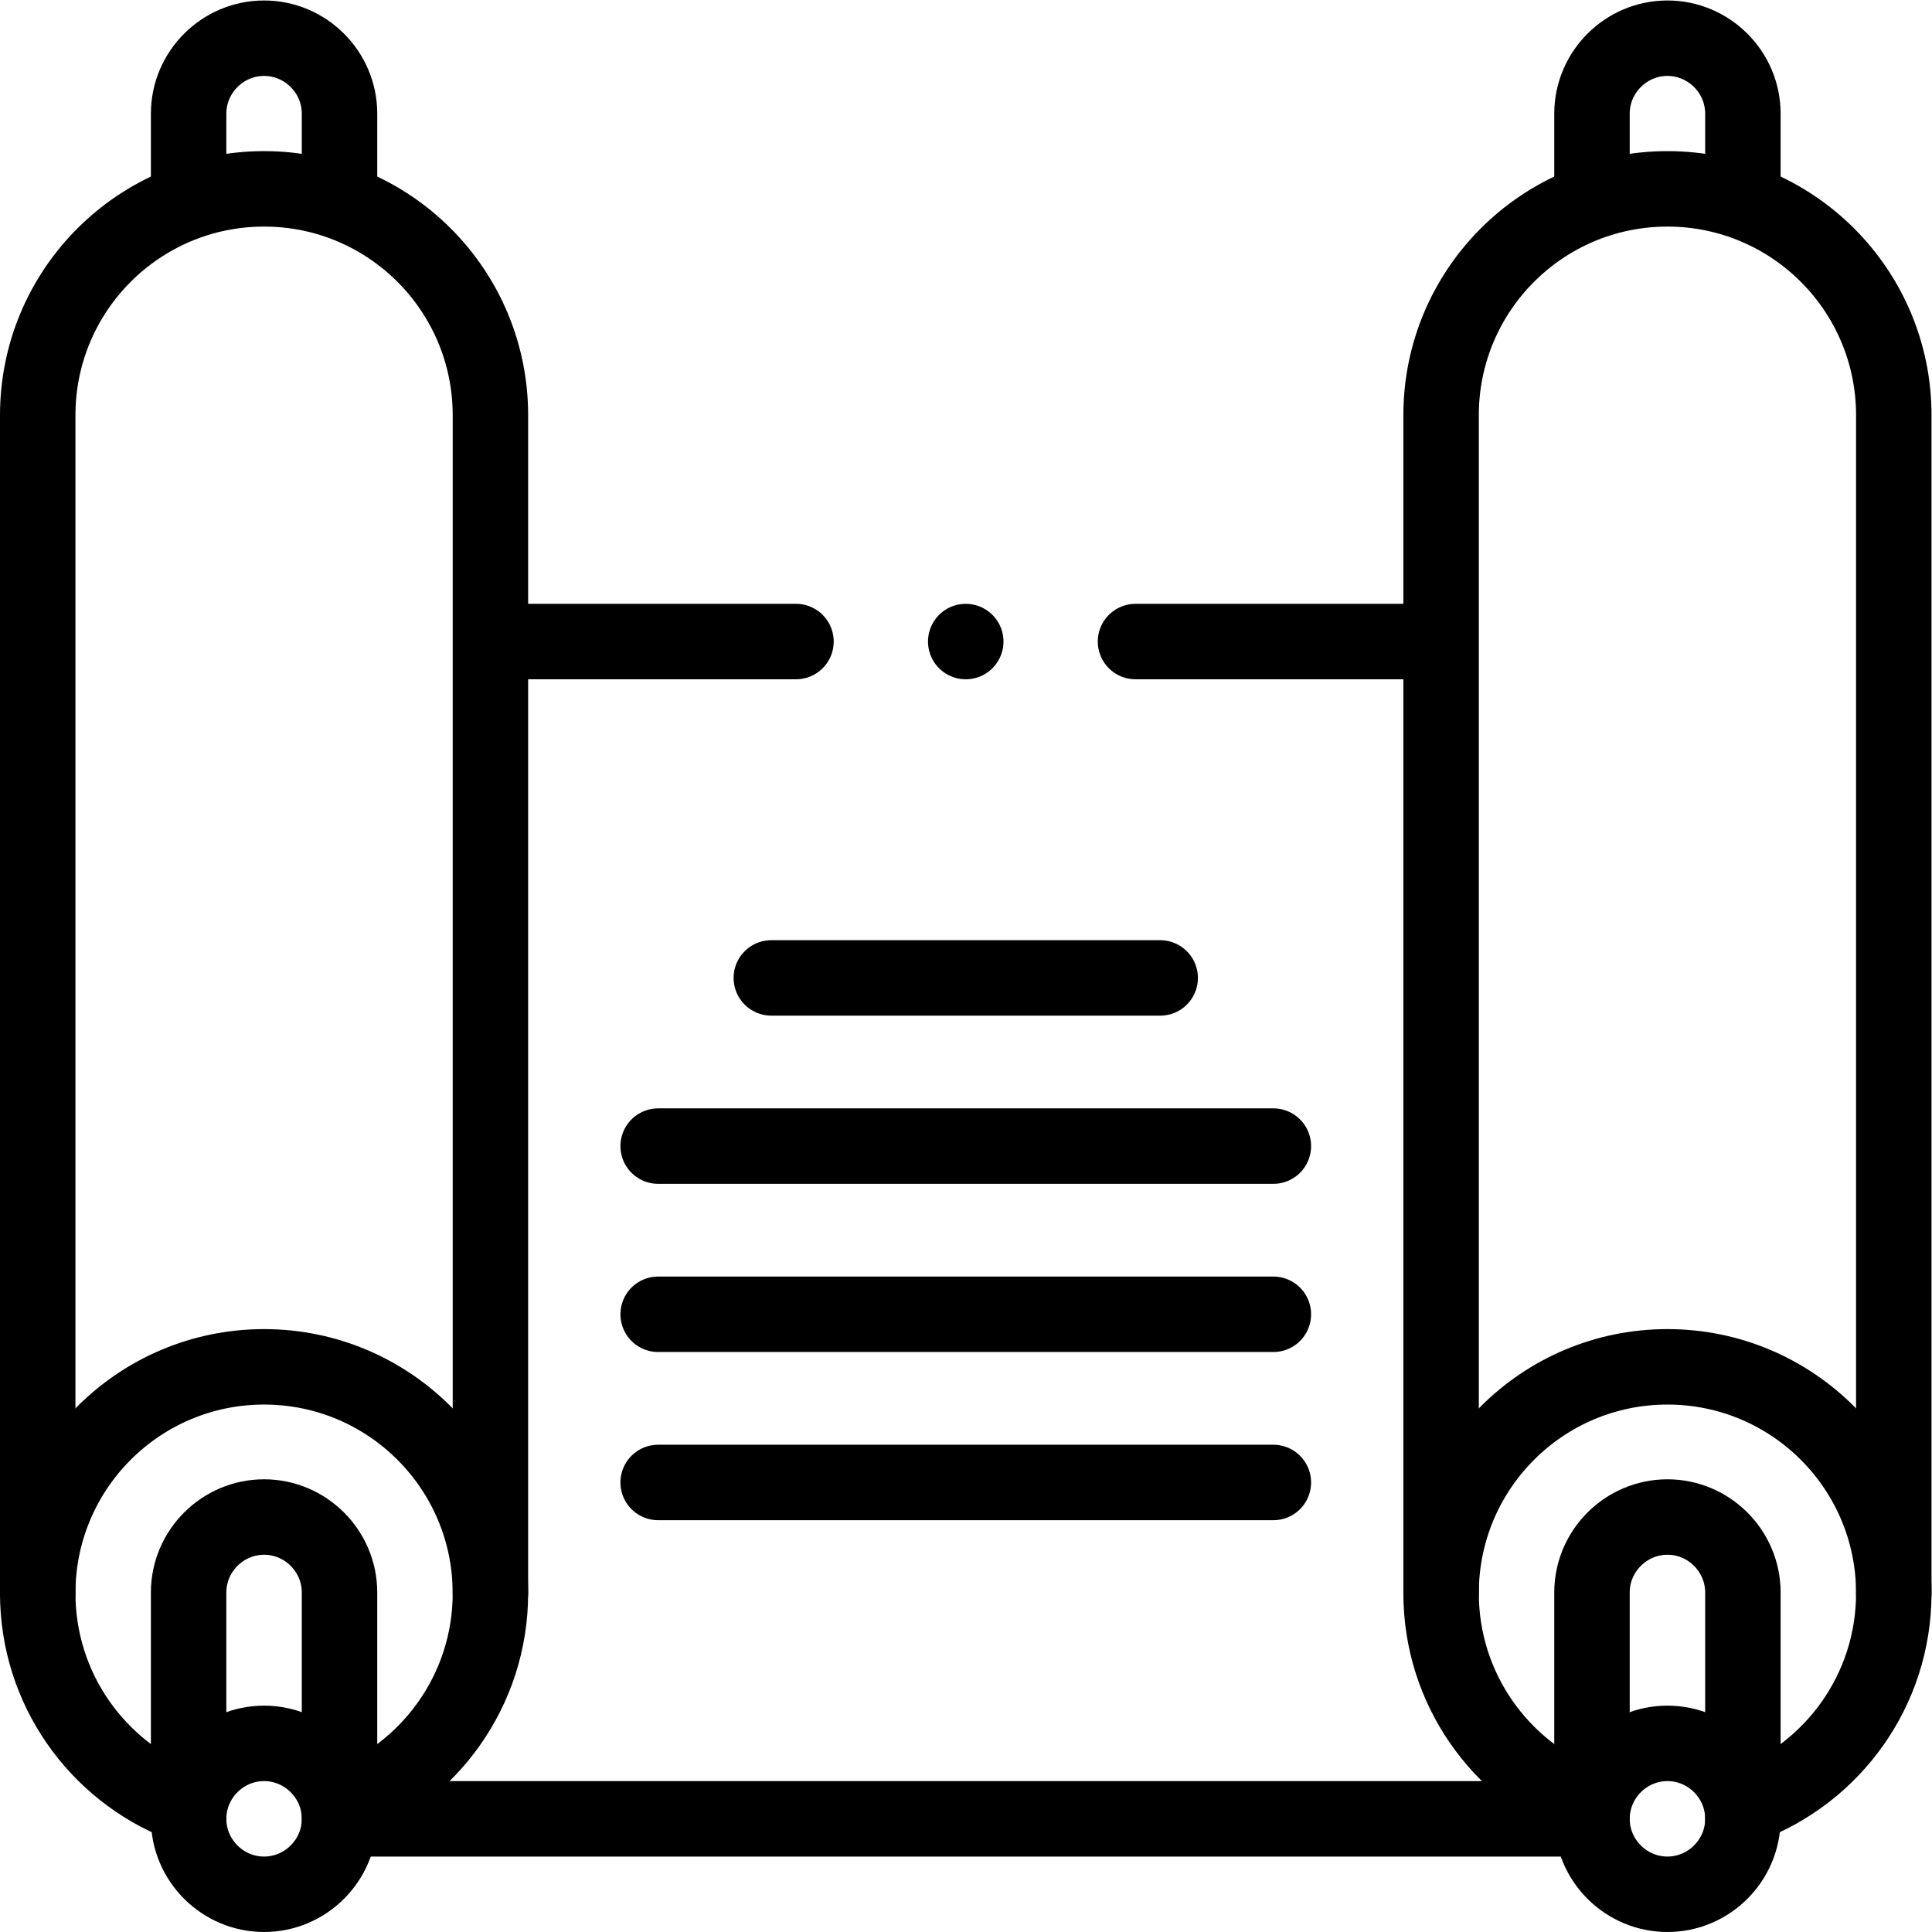
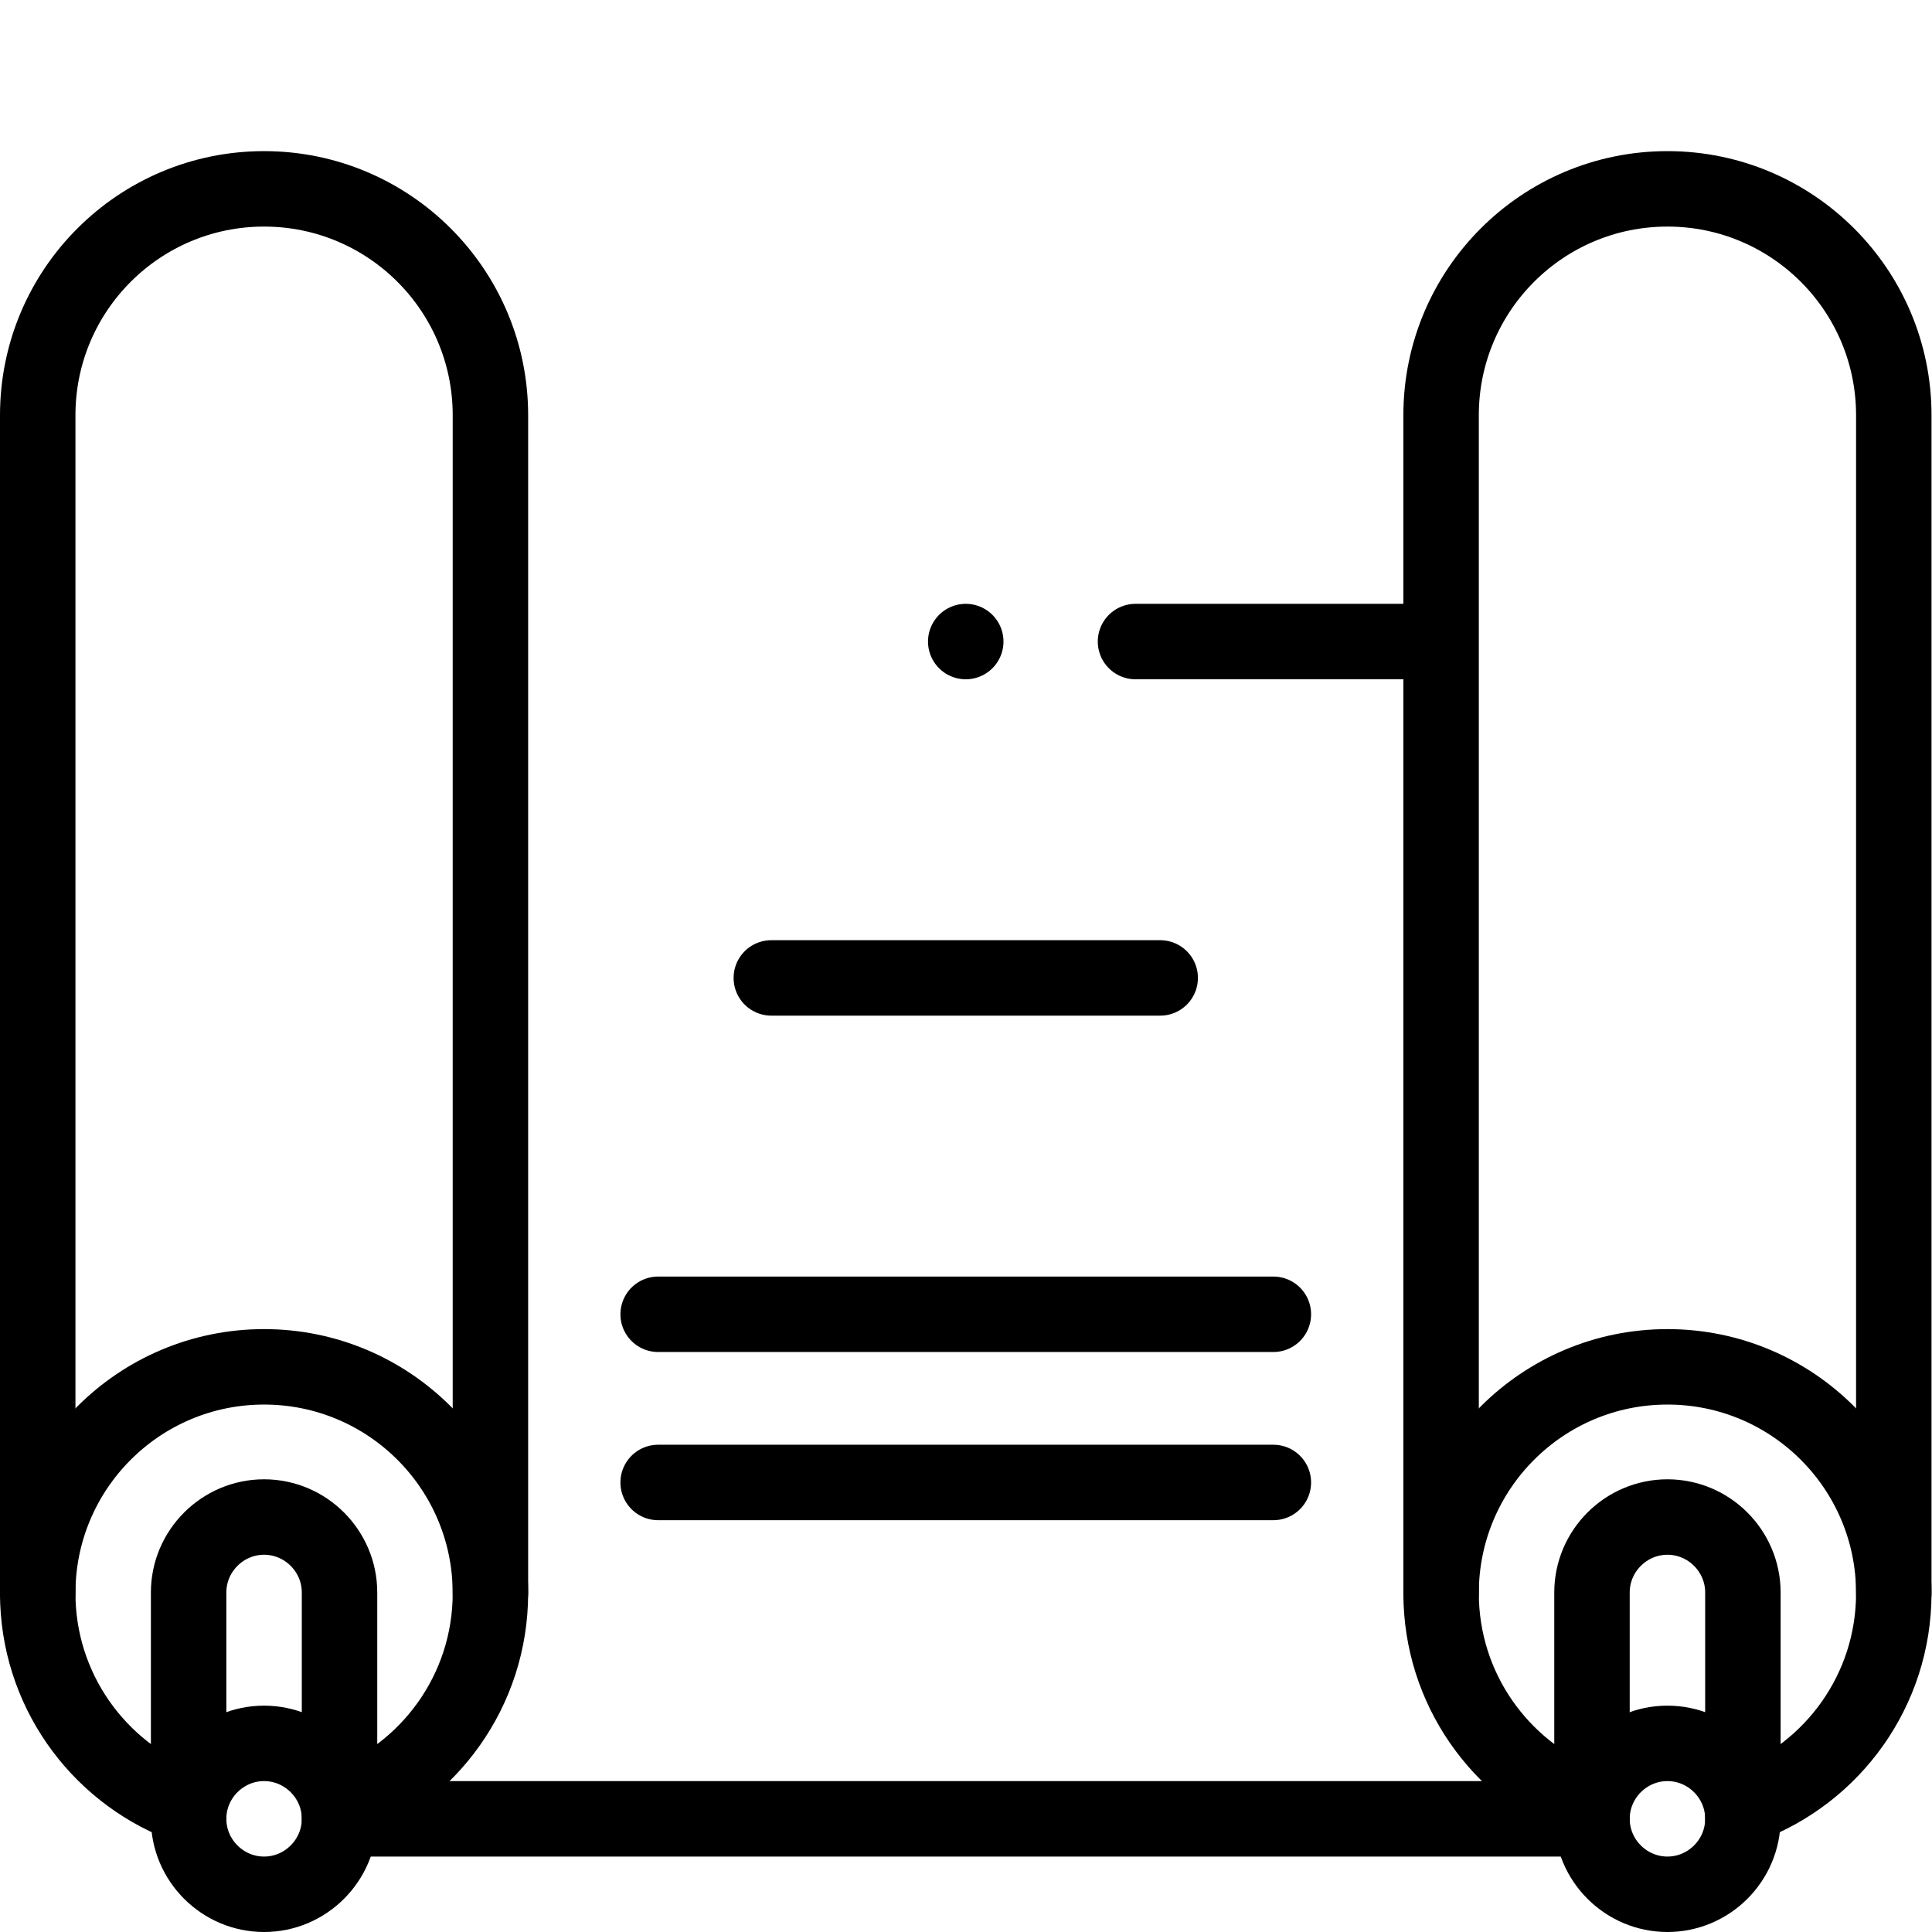
<svg xmlns="http://www.w3.org/2000/svg" version="1.1" id="svg9" xml:space="preserve" width="682.667" height="682.667" viewBox="0 0 682.667 682.667">
  <defs id="defs13">
    <clipPath clipPathUnits="userSpaceOnUse" id="clipPath43">
      <path d="M 0,512 H 512 V 0 H 0 Z" id="path41" />
    </clipPath>
  </defs>
  <g id="g15" transform="matrix(1.333,0,0,-1.333,0,682.667)">
    <g id="g17" transform="translate(300.997,342.067)">
-       <path d="M 0,0 H 79.744 M -169.737,0 H -90" style="fill:none;stroke:#000000;stroke-width:20;stroke-linecap:round;stroke-linejoin:round;stroke-miterlimit:2.613;stroke-dasharray:none;stroke-opacity:1" id="path19" />
+       <path d="M 0,0 H 79.744 M -169.737,0 " style="fill:none;stroke:#000000;stroke-width:20;stroke-linecap:round;stroke-linejoin:round;stroke-miterlimit:2.613;stroke-dasharray:none;stroke-opacity:1" id="path19" />
    </g>
    <g id="g21" transform="translate(204.46,252.905)">
      <path d="M 0,0 H 103.08" style="fill:none;stroke:#000000;stroke-width:20;stroke-linecap:round;stroke-linejoin:round;stroke-miterlimit:2.613;stroke-dasharray:none;stroke-opacity:1" id="path23" />
    </g>
    <g id="g25" transform="translate(174.46,208.324)">
-       <path d="M 0,0 H 163.079" style="fill:none;stroke:#000000;stroke-width:20;stroke-linecap:round;stroke-linejoin:round;stroke-miterlimit:2.613;stroke-dasharray:none;stroke-opacity:1" id="path27" />
-     </g>
+       </g>
    <g id="g29" transform="translate(174.46,163.743)">
      <path d="M 0,0 H 163.079" style="fill:none;stroke:#000000;stroke-width:20;stroke-linecap:round;stroke-linejoin:round;stroke-miterlimit:2.613;stroke-dasharray:none;stroke-opacity:1" id="path31" />
    </g>
    <g id="g33" transform="translate(174.46,119.162)">
      <path d="M 0,0 H 163.079" style="fill:none;stroke:#000000;stroke-width:20;stroke-linecap:round;stroke-linejoin:round;stroke-miterlimit:2.613;stroke-dasharray:none;stroke-opacity:1" id="path35" />
    </g>
    <g id="g37">
      <g id="g39" clip-path="url(#clipPath43)">
        <g id="g45" transform="translate(502,89.813)">
          <path d="m 0,0 v 312.254 c 0,33.137 -26.863,60 -60,60 -33.137,0 -60,-26.863 -60,-60 V 0" style="fill:none;stroke:#000000;stroke-width:20;stroke-linecap:round;stroke-linejoin:round;stroke-miterlimit:2.613;stroke-dasharray:none;stroke-opacity:1" id="path47" />
        </g>
        <g id="g49" transform="translate(462,460.278)">
-           <path d="m 0,0 v 21.723 c 0,11 -9,20 -20,20 -11,0 -20,-9 -20,-20 V 0" style="fill:none;stroke:#000000;stroke-width:20;stroke-linecap:round;stroke-linejoin:round;stroke-miterlimit:2.613;stroke-dasharray:none;stroke-opacity:1" id="path51" />
-         </g>
+           </g>
        <g id="g53" transform="translate(462.95,33.577)">
          <path d="m 0,0 c 22.805,8.499 39.05,30.469 39.05,56.236 0,33.138 -26.862,60 -60,60 -33.137,0 -60,-26.862 -60,-60 0,-25.367 15.745,-47.054 37.993,-55.83" style="fill:none;stroke:#000000;stroke-width:20;stroke-linecap:round;stroke-linejoin:round;stroke-miterlimit:2.613;stroke-dasharray:none;stroke-opacity:1" id="path55" />
        </g>
        <g id="g57" transform="translate(422,89.999)">
          <path d="m 0,0 v -60 c 0,-11 9,-20 20,-20 11,0 20,9 20,20 V 0 C 40,11 31,20 20,20 9,20 0,11 0,0 Z" style="fill:none;stroke:#000000;stroke-width:20;stroke-linecap:round;stroke-linejoin:round;stroke-miterlimit:2.613;stroke-dasharray:none;stroke-opacity:1" id="path59" />
        </g>
        <g id="g61" transform="translate(462,29.999)">
          <path d="M 0,0 C 0,11 -9,20 -20,20 -31,20 -40,11 -40,0" style="fill:none;stroke:#000000;stroke-width:20;stroke-linecap:round;stroke-linejoin:round;stroke-miterlimit:2.613;stroke-dasharray:none;stroke-opacity:1" id="path63" />
        </g>
        <g id="g65" transform="translate(91.66,29.999)">
          <path d="M 0,0 H 328.681" style="fill:none;stroke:#000000;stroke-width:20;stroke-linecap:round;stroke-linejoin:round;stroke-miterlimit:2.613;stroke-dasharray:none;stroke-opacity:1" id="path67" />
        </g>
        <g id="g69" transform="translate(130,89.813)">
          <path d="m 0,0 v 312.254 c 0,33.137 -26.863,60 -60,60 -33.137,0 -60,-26.863 -60,-60 V 0" style="fill:none;stroke:#000000;stroke-width:20;stroke-linecap:round;stroke-linejoin:round;stroke-miterlimit:2.613;stroke-dasharray:none;stroke-opacity:1" id="path71" />
        </g>
        <g id="g73" transform="translate(89.999,460.278)">
-           <path d="m 0,0 v 21.723 c 0,11 -9,20 -20,20 -11,0 -20,-9 -20,-20 V 0" style="fill:none;stroke:#000000;stroke-width:20;stroke-linecap:round;stroke-linejoin:round;stroke-miterlimit:2.613;stroke-dasharray:none;stroke-opacity:1" id="path75" />
-         </g>
+           </g>
        <g id="g77" transform="translate(90.949,33.577)">
          <path d="m 0,0 c 22.805,8.499 39.05,30.469 39.05,56.236 0,33.138 -26.862,60 -60,60 -33.137,0 -60,-26.862 -60,-60 0,-25.367 15.745,-47.054 37.993,-55.83" style="fill:none;stroke:#000000;stroke-width:20;stroke-linecap:round;stroke-linejoin:round;stroke-miterlimit:2.613;stroke-dasharray:none;stroke-opacity:1" id="path79" />
        </g>
        <g id="g81" transform="translate(49.999,89.999)">
          <path d="m 0,0 v -60 c 0,-11 9,-20 20,-20 11,0 20,9 20,20 V 0 C 40,11 31,20 20,20 9,20 0,11 0,0 Z" style="fill:none;stroke:#000000;stroke-width:20;stroke-linecap:round;stroke-linejoin:round;stroke-miterlimit:2.613;stroke-dasharray:none;stroke-opacity:1" id="path83" />
        </g>
        <g id="g85" transform="translate(89.999,29.999)">
          <path d="M 0,0 C 0,11 -9,20 -20,20 -31,20 -40,11 -40,0" style="fill:none;stroke:#000000;stroke-width:20;stroke-linecap:round;stroke-linejoin:round;stroke-miterlimit:2.613;stroke-dasharray:none;stroke-opacity:1" id="path87" />
        </g>
        <g id="g89" transform="translate(255.993,342.067)">
          <path d="M 0,0 H 0.007" style="fill:none;stroke:#000000;stroke-width:20;stroke-linecap:round;stroke-linejoin:round;stroke-miterlimit:2.613;stroke-dasharray:none;stroke-opacity:1" id="path91" />
        </g>
      </g>
    </g>
  </g>
</svg>